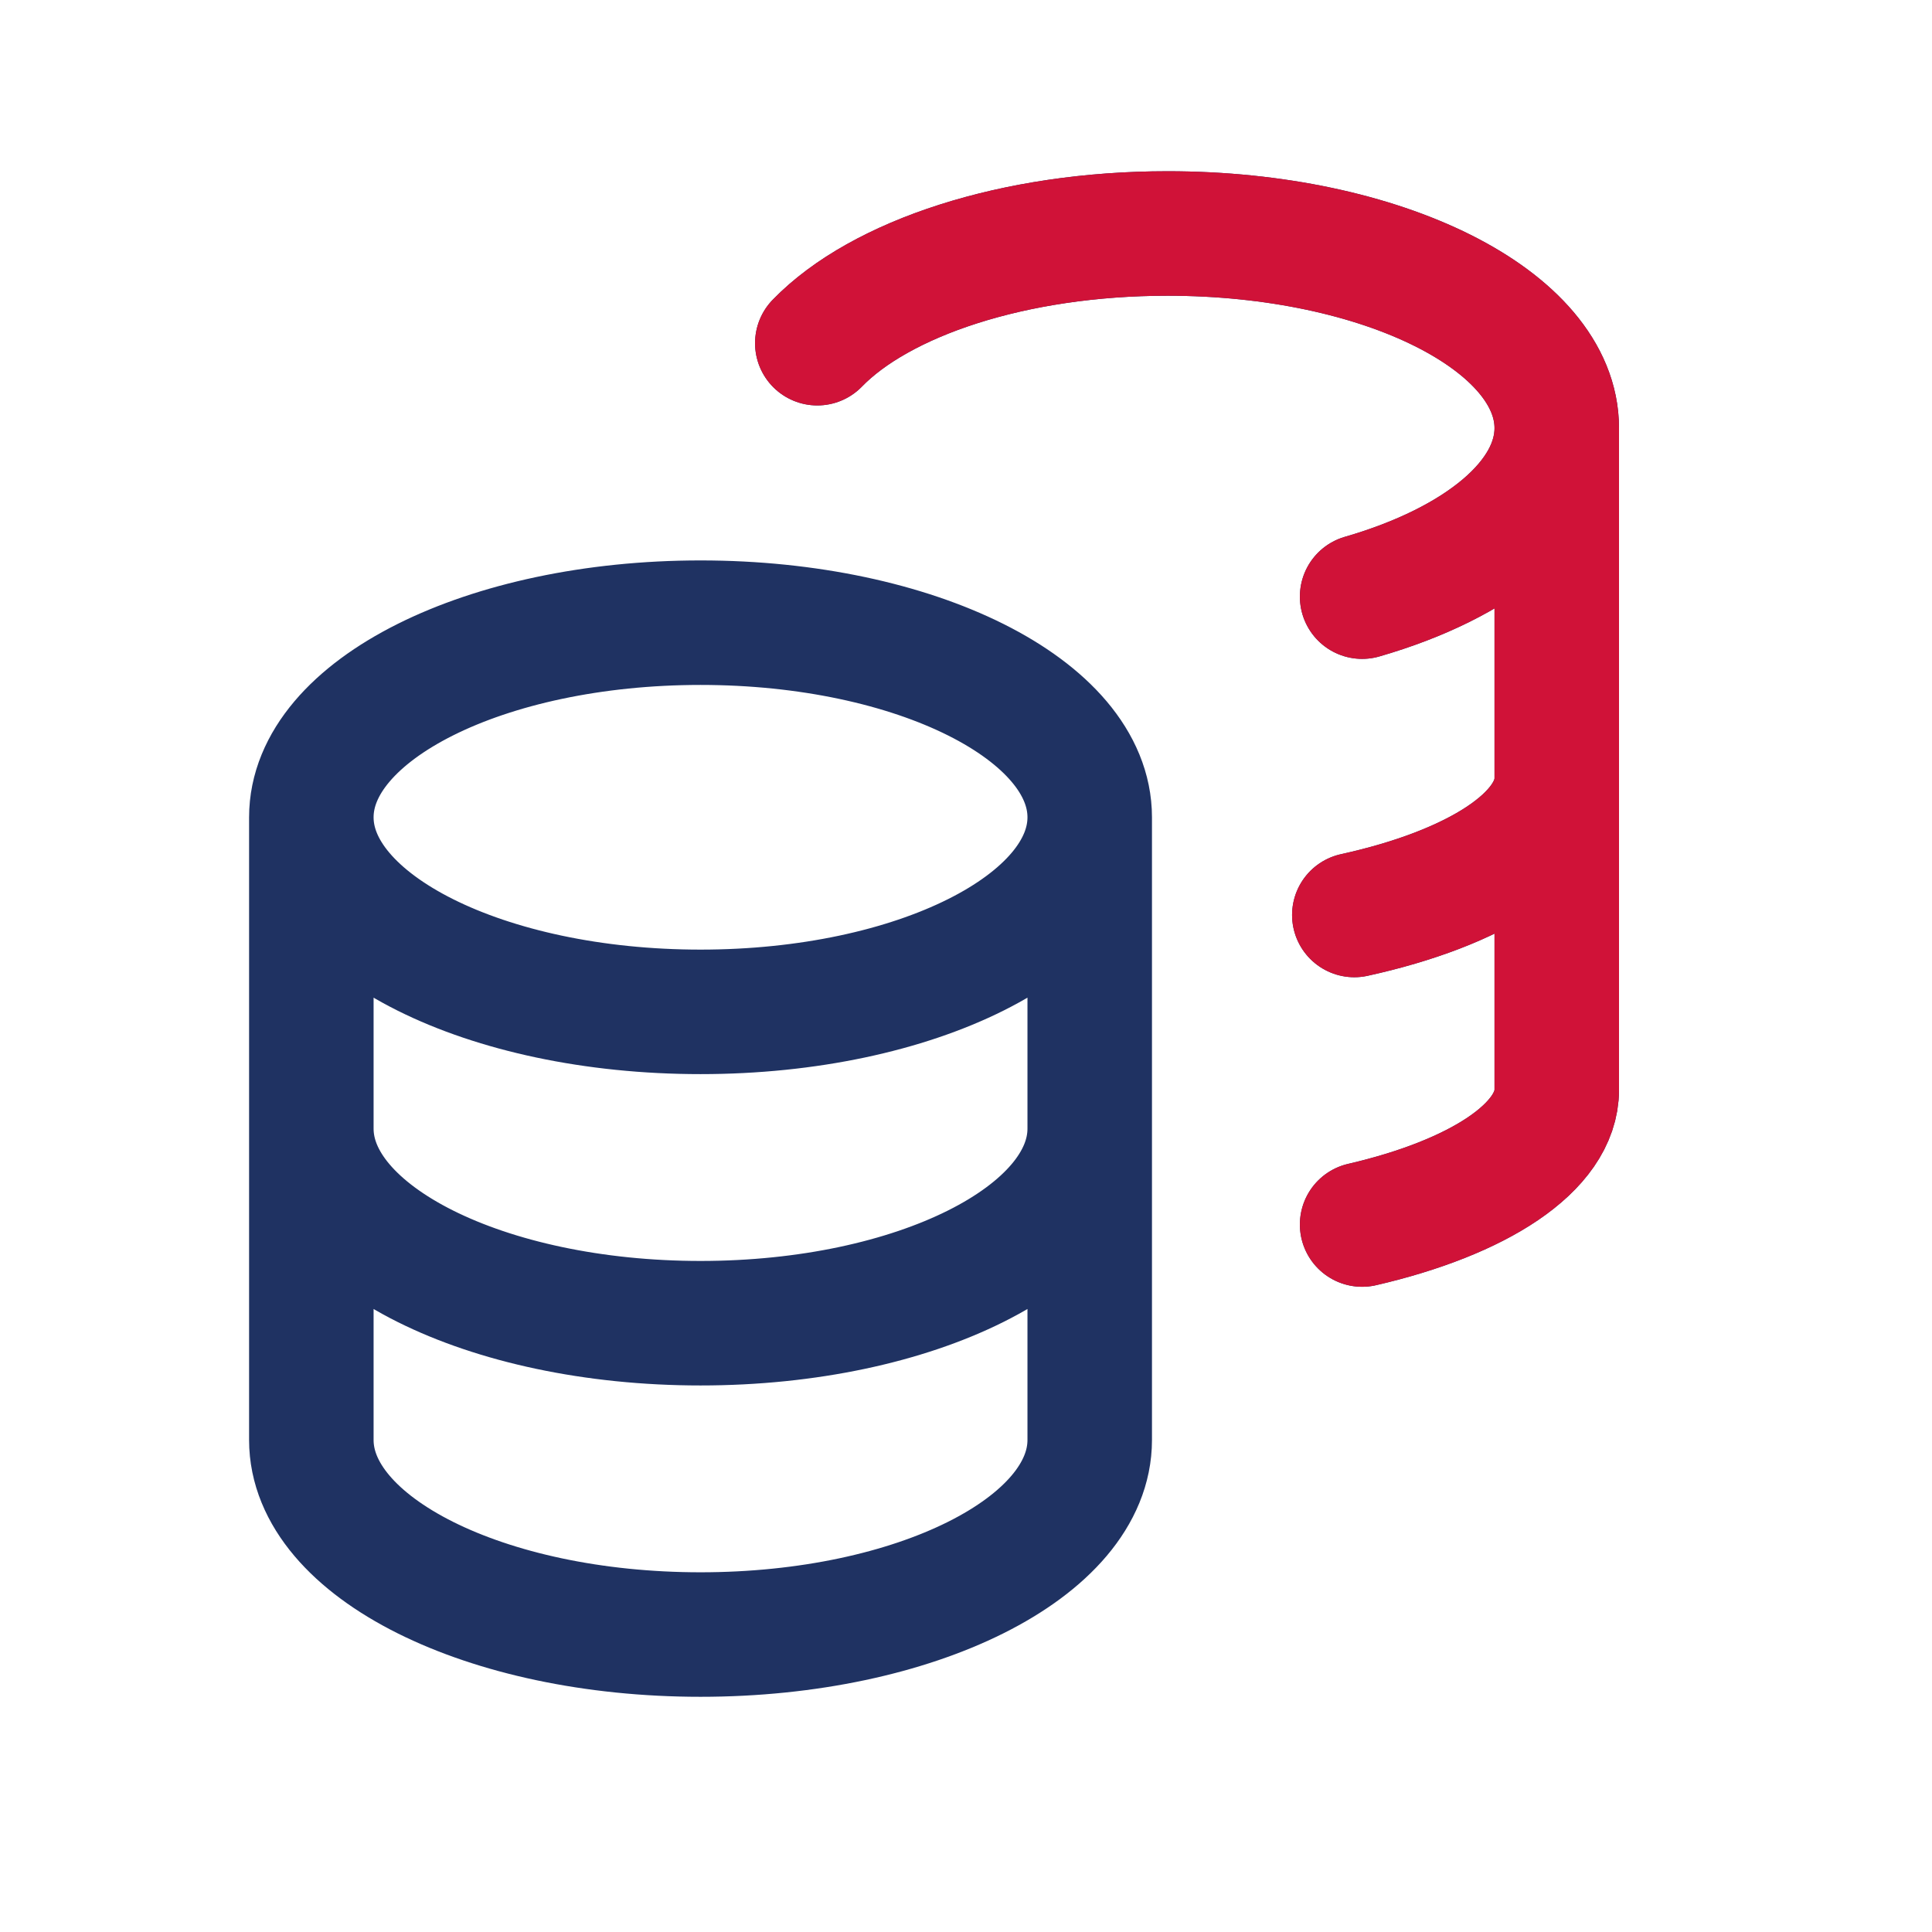
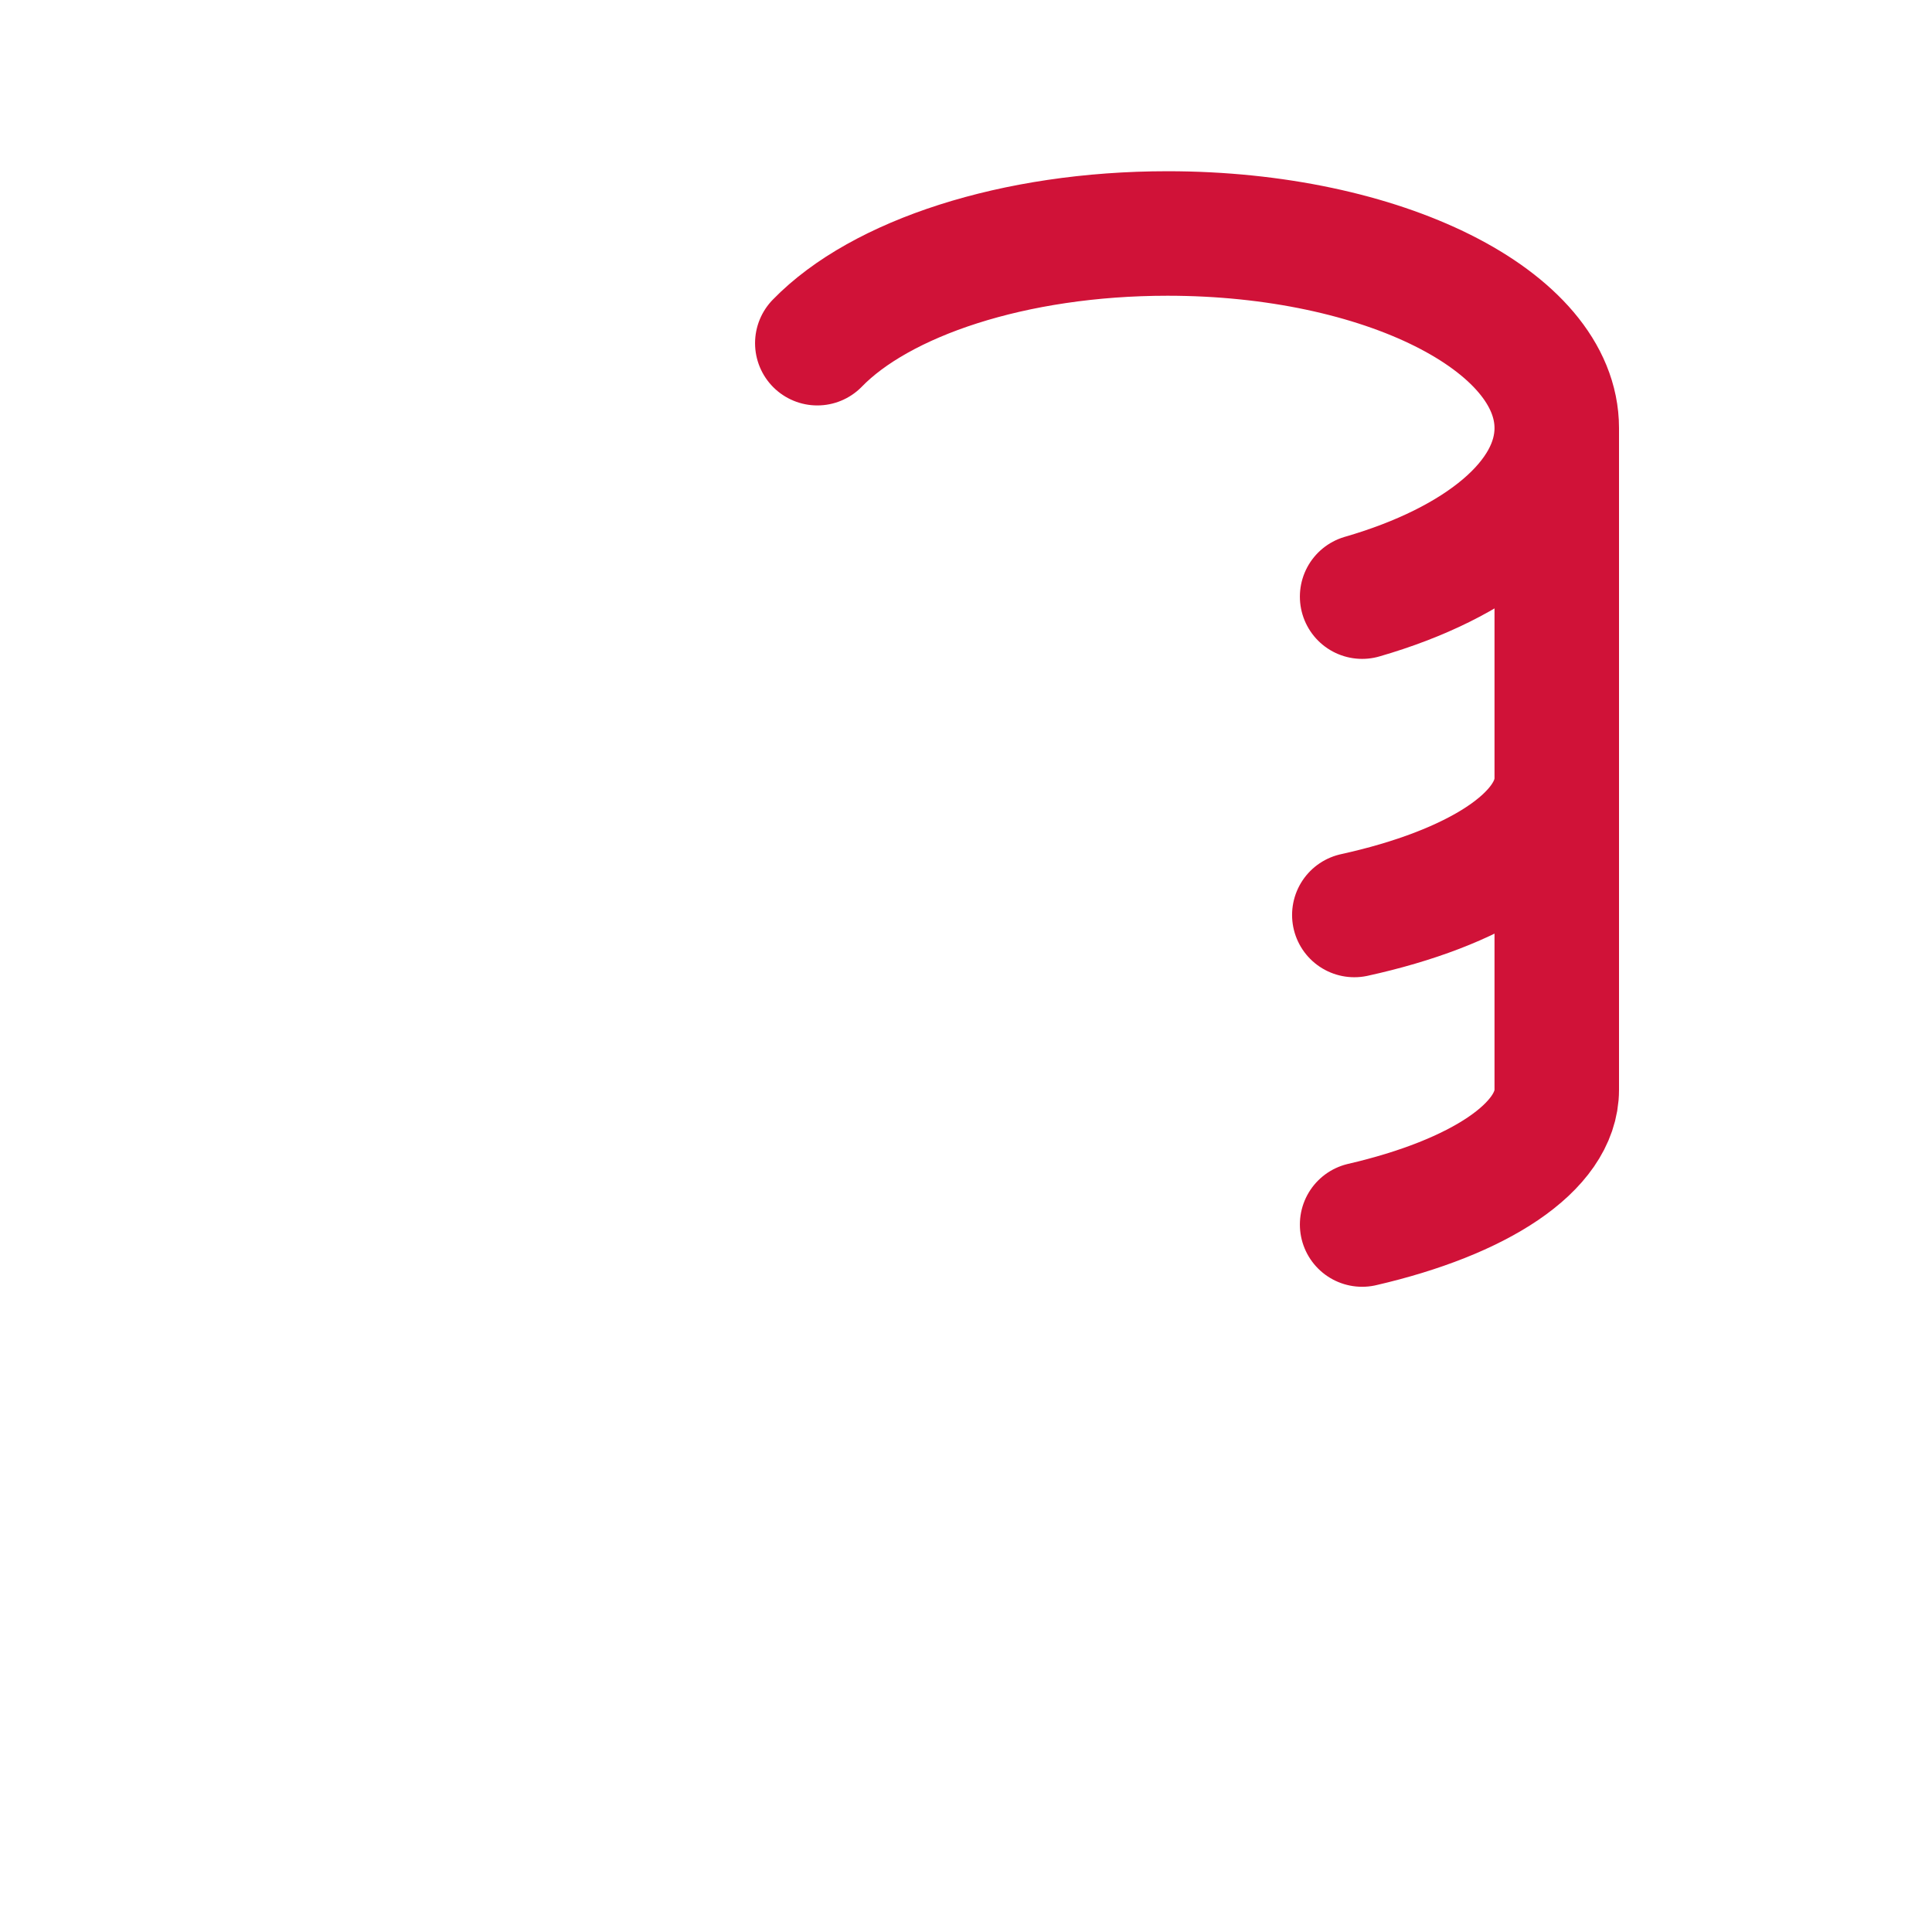
<svg xmlns="http://www.w3.org/2000/svg" width="27" height="27" viewBox="0 0 27 27" fill="none">
-   <path d="M15.229 11.422C15.229 12.924 12.794 14.141 9.79 14.141C6.786 14.141 4.351 12.924 4.351 11.422M15.229 11.422C15.229 9.92 12.794 8.702 9.79 8.702C6.786 8.702 4.351 9.92 4.351 11.422M15.229 11.422V15.773M4.351 11.422V15.773M21.756 5.983C21.756 4.481 19.321 3.263 16.317 3.263C14.164 3.263 12.303 3.889 11.422 4.796M21.756 5.983C21.756 6.989 20.662 7.868 19.036 8.338M21.756 5.983V15.229C21.756 16.034 20.662 16.737 19.036 17.113M21.756 10.878C21.756 11.701 20.613 12.417 18.927 12.787M15.229 15.773C15.229 17.275 12.794 18.492 9.79 18.492C6.786 18.492 4.351 17.275 4.351 15.773M15.229 15.773V20.124C15.229 21.626 12.794 22.843 9.79 22.843C6.786 22.843 4.351 21.626 4.351 20.124V15.773" stroke="#1F3262" stroke-width="1.74" stroke-linecap="round" stroke-linejoin="round" />
  <path d="M21.756 5.983C21.756 4.481 19.32 3.263 16.317 3.263C14.164 3.263 12.303 3.889 11.422 4.796M21.756 5.983C21.756 6.989 20.662 7.868 19.036 8.338M21.756 5.983V15.229C21.756 16.034 20.662 16.737 19.036 17.113M21.756 10.878C21.756 11.701 20.613 12.417 18.927 12.787" stroke="#D01238" stroke-width="1.74" stroke-linecap="round" stroke-linejoin="round" />
</svg>